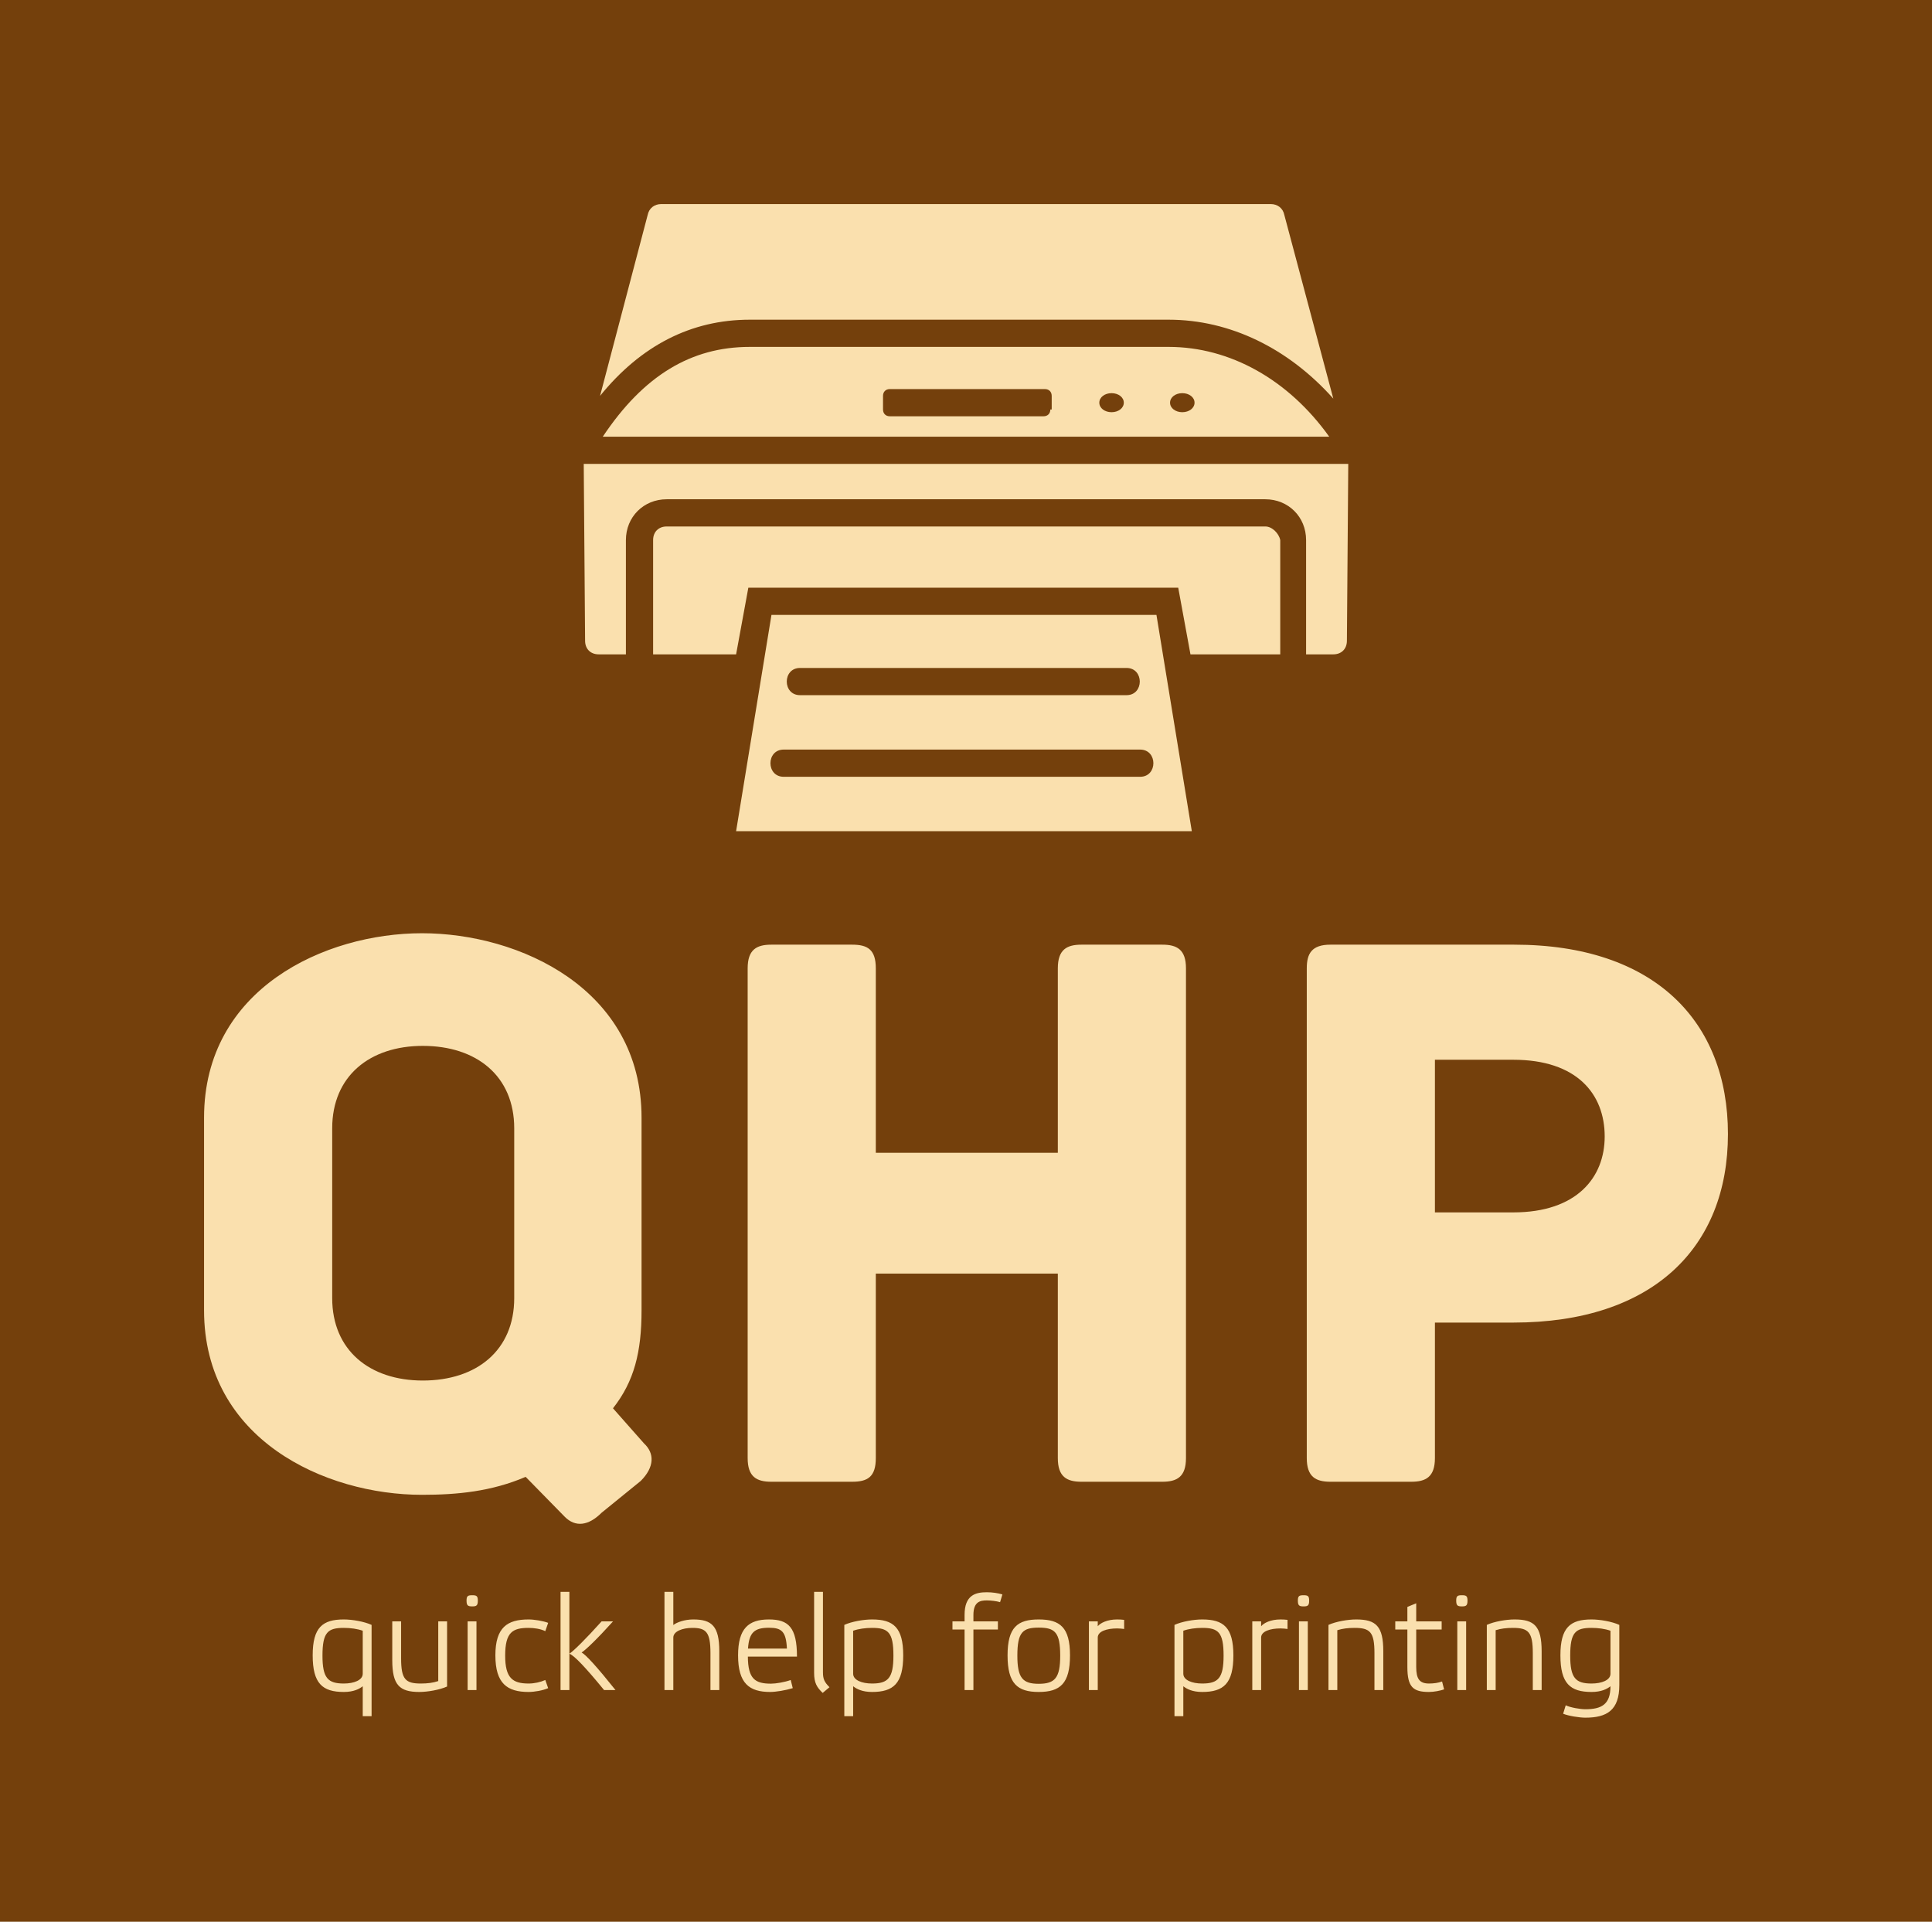
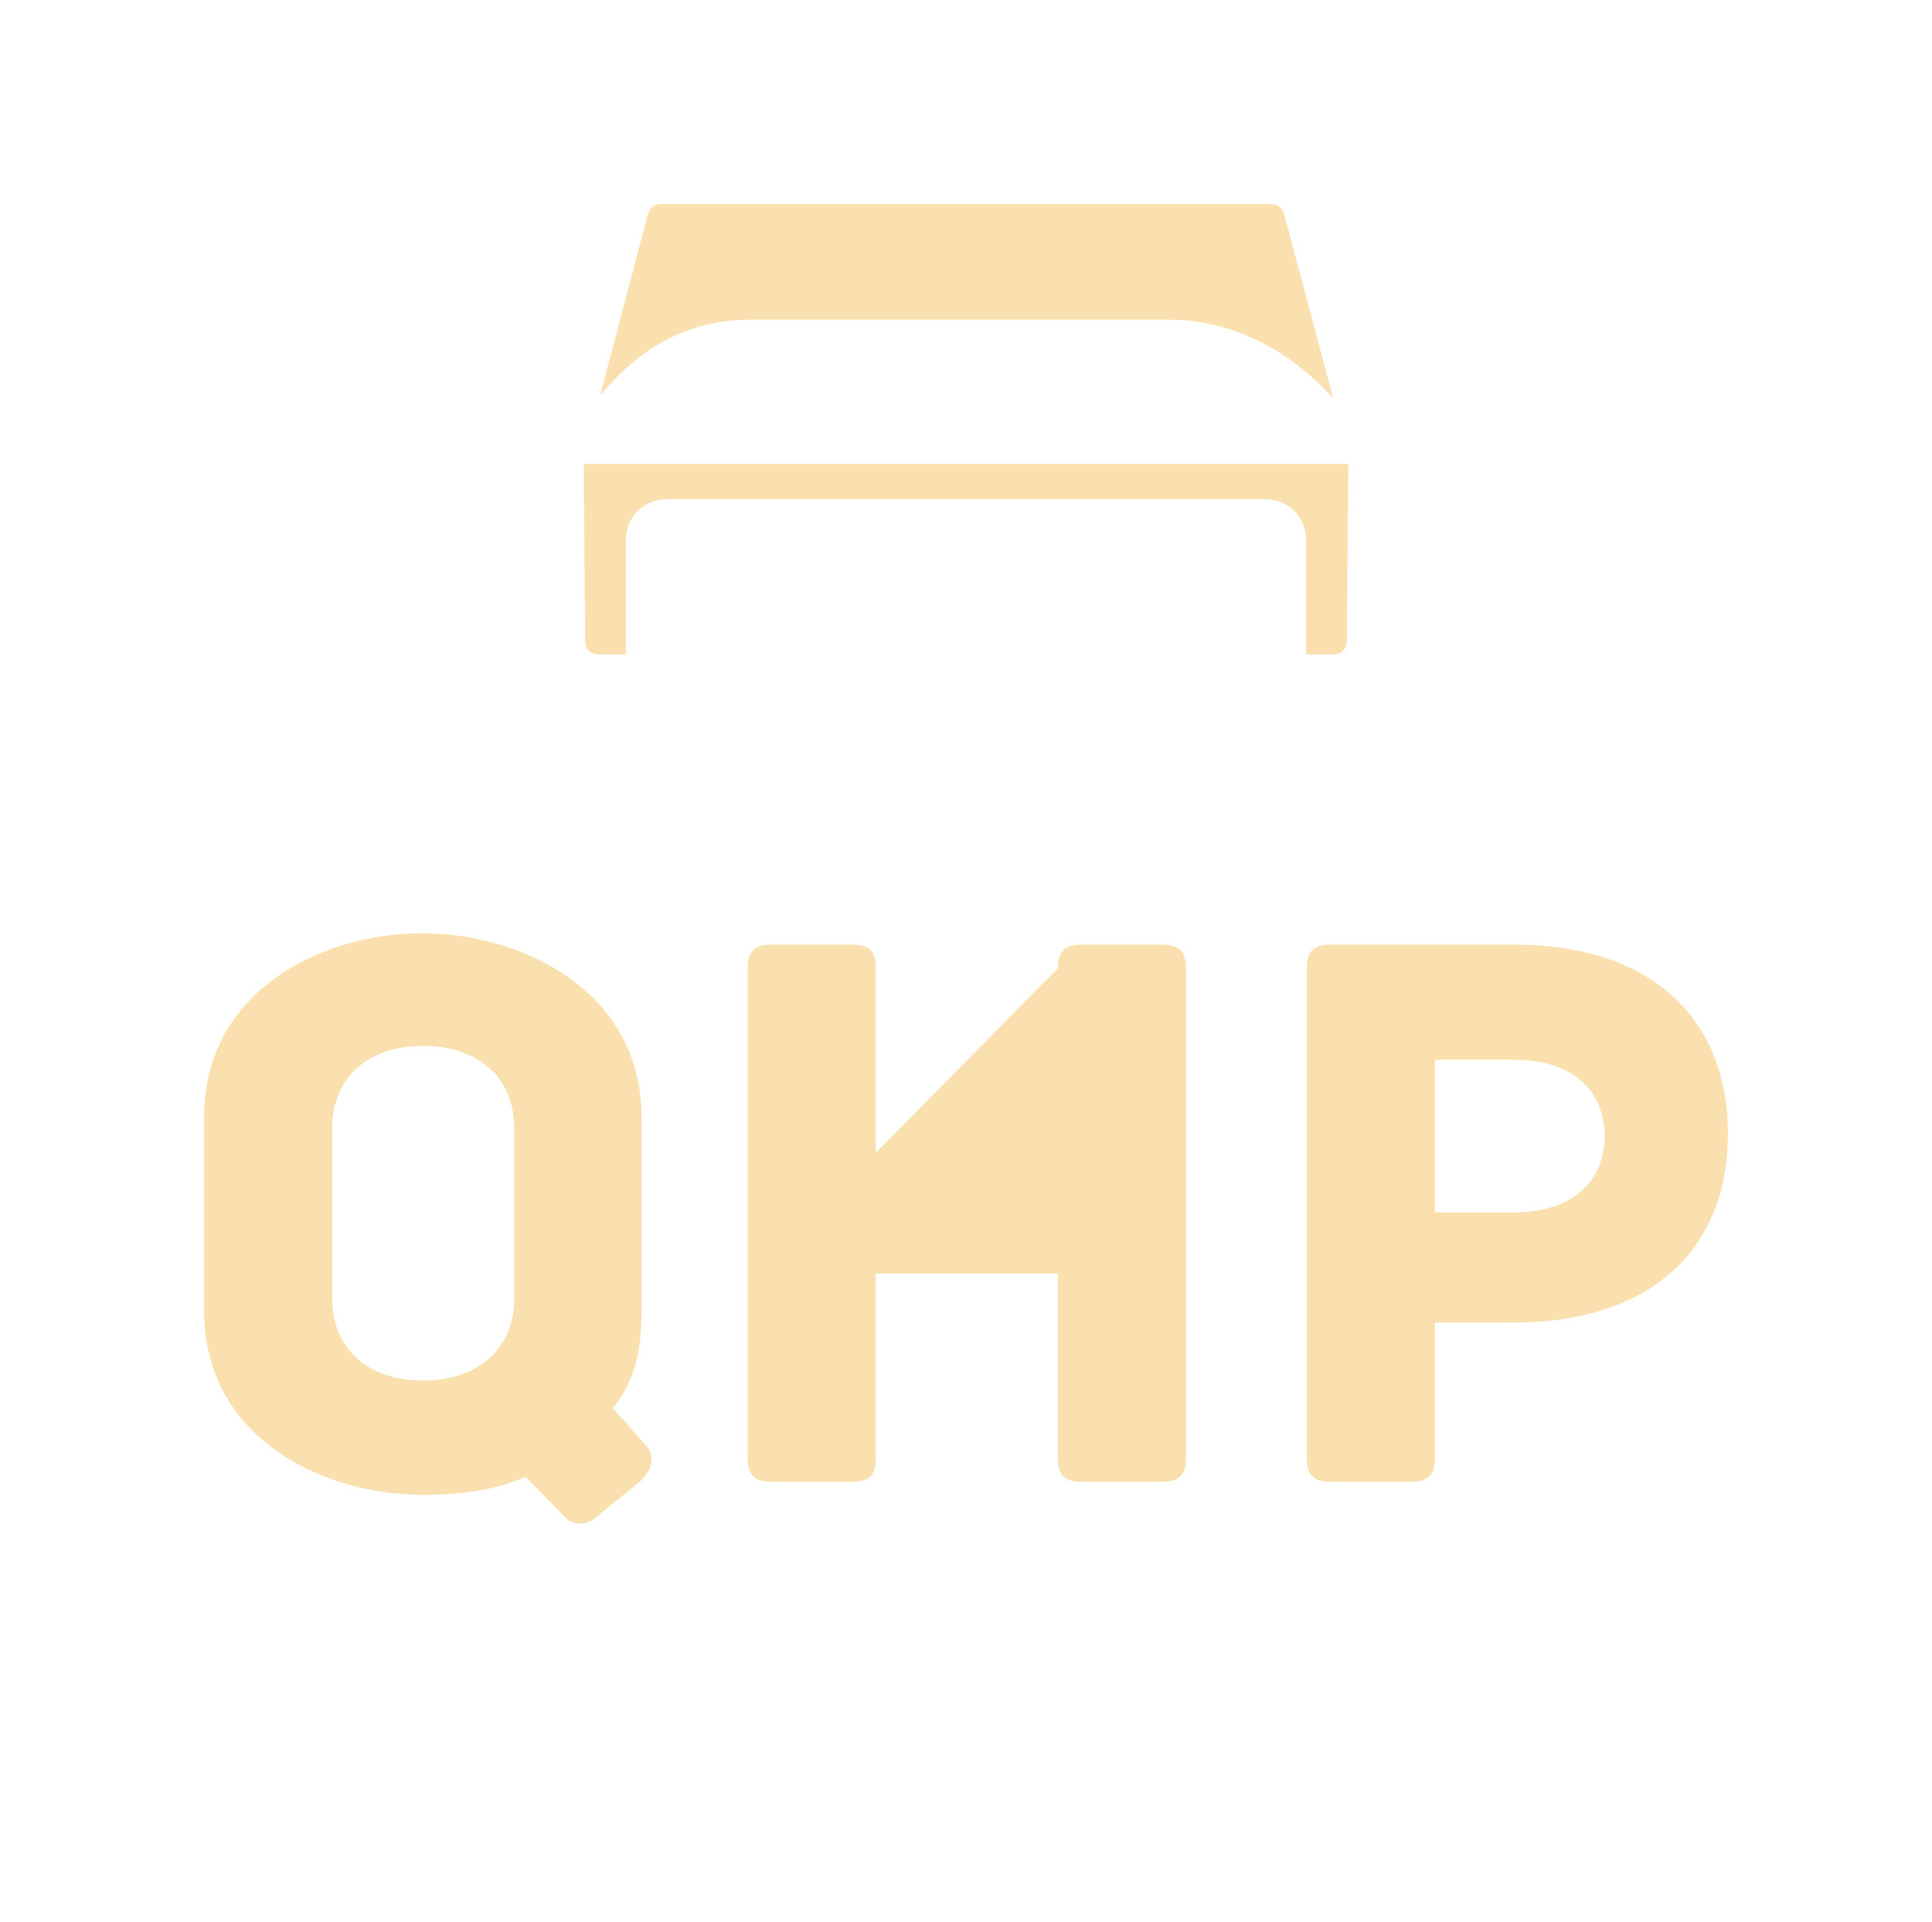
<svg xmlns="http://www.w3.org/2000/svg" version="1.1" width="1420.2" height="1412.62">
-   <rect width="1420.2" height="1412.62" fill="#74400c" />
  <g transform="scale(5) translate(30, 30)">
    <defs id="SvgjsDefs21187" />
    <g id="SvgjsG21188" rel="mainfill" name="main_text" transform="translate(-6.48,-52.16)" fill="#fae0ae" style="fill: #fae0ae">
-       <path d="M71.16 234.36L66.60 229.20C69.72 225.24 70.80 220.92 70.80 214.80L70.80 186.48C70.80 167.52 52.80 159.36 38.52 159.36C24.24 159.36 6.48 167.52 6.48 186.48L6.48 214.80C6.48 233.76 24.24 241.92 38.52 241.92C43.68 241.92 48.72 241.44 53.76 239.28L59.52 245.16C61.08 246.72 63 246.48 64.92 244.56L70.68 239.88C72.72 237.84 72.72 235.80 71.16 234.36ZM52.08 213C52.08 220.68 46.56 225.12 38.64 225.12C30.84 225.12 25.32 220.68 25.32 213L25.32 188.04C25.32 180.36 30.84 175.92 38.64 175.92C46.56 175.92 52.08 180.36 52.08 188.04ZM147.36 161.04L135.48 161.04C133.32 161.04 132 161.76 132 164.52L132 191.64L105.24 191.64L105.24 164.52C105.24 161.76 104.04 161.04 101.76 161.04L89.88 161.04C87.72 161.04 86.40 161.76 86.40 164.52L86.40 236.52C86.40 239.28 87.72 240 89.88 240L101.76 240C104.04 240 105.24 239.28 105.24 236.52L105.24 209.40L132 209.40L132 236.52C132 239.28 133.32 240 135.48 240L147.36 240C149.52 240 150.84 239.28 150.84 236.52L150.84 164.52C150.84 161.76 149.52 161.04 147.36 161.04ZM199.08 161.04L172.08 161.04C169.32 161.04 168.60 162.36 168.60 164.52L168.60 236.52C168.60 239.28 169.92 240 172.08 240L183.96 240C186.12 240 187.44 239.28 187.44 236.52L187.44 216.60L198.96 216.60C219.48 216.60 230.52 205.56 230.52 188.88C230.52 172.32 219.72 161.04 199.08 161.04ZM198.96 200.40L187.44 200.40L187.44 177.96L198.96 177.96C208.32 177.96 212.40 183 212.40 189.24C212.40 195.24 208.32 200.40 198.96 200.40Z" fill="#fae0ae" style="fill: #fae0ae" />
+       <path d="M71.16 234.36L66.60 229.20C69.72 225.24 70.80 220.92 70.80 214.80L70.80 186.48C70.80 167.52 52.80 159.36 38.52 159.36C24.24 159.36 6.48 167.52 6.48 186.48L6.48 214.80C6.48 233.76 24.24 241.92 38.52 241.92C43.68 241.92 48.72 241.44 53.76 239.28L59.52 245.16C61.08 246.72 63 246.48 64.92 244.56L70.68 239.88C72.72 237.84 72.72 235.80 71.16 234.36ZM52.08 213C52.08 220.68 46.56 225.12 38.64 225.12C30.84 225.12 25.32 220.68 25.32 213L25.32 188.04C25.32 180.36 30.84 175.92 38.64 175.92C46.56 175.92 52.08 180.36 52.08 188.04ZM147.36 161.04L135.48 161.04C133.32 161.04 132 161.76 132 164.52L105.24 191.64L105.24 164.52C105.24 161.76 104.04 161.04 101.76 161.04L89.88 161.04C87.72 161.04 86.40 161.76 86.40 164.52L86.40 236.52C86.40 239.28 87.72 240 89.88 240L101.76 240C104.04 240 105.24 239.28 105.24 236.52L105.24 209.40L132 209.40L132 236.52C132 239.28 133.32 240 135.48 240L147.36 240C149.52 240 150.84 239.28 150.84 236.52L150.84 164.52C150.84 161.76 149.52 161.04 147.36 161.04ZM199.08 161.04L172.08 161.04C169.32 161.04 168.60 162.36 168.60 164.52L168.60 236.52C168.60 239.28 169.92 240 172.08 240L183.96 240C186.12 240 187.44 239.28 187.44 236.52L187.44 216.60L198.96 216.60C219.48 216.60 230.52 205.56 230.52 188.88C230.52 172.32 219.72 161.04 199.08 161.04ZM198.96 200.40L187.44 200.40L187.44 177.96L198.96 177.96C208.32 177.96 212.40 183 212.40 189.24C212.40 195.24 208.32 200.40 198.96 200.40Z" fill="#fae0ae" style="fill: #fae0ae" />
    </g>
    <g id="SvgjsG21189" rel="mainfill" name="slogan_text" transform="translate(14.71,-21.536)" fill="#fae0ae" style="fill: #fae0ae">
-       <path d="M5.84 240.28C7.28 240.28 8.12 239.84 8.62 239.44L8.62 243.84L9.92 243.84L9.92 230.42C8.82 229.92 7.06 229.62 5.84 229.62C2.72 229.62 1.26 230.78 1.26 234.90C1.26 239.04 2.70 240.28 5.84 240.28ZM5.84 230.86C6.82 230.86 7.84 231 8.62 231.28L8.62 237.60C8.62 238.54 7.34 239.04 5.84 239.04C3.48 239.04 2.70 238.22 2.70 234.94C2.70 231.50 3.48 230.86 5.84 230.86ZM19.72 229.90L21.02 229.90L21.02 239.48C19.90 239.98 18.14 240.28 16.94 240.28C14.02 240.28 12.96 239.26 12.96 235.60L12.96 229.90L14.26 229.90L14.26 235.34C14.26 238.42 14.90 239.04 17.16 239.04C18.14 239.04 18.94 238.94 19.72 238.68ZM25.34 240L24.04 240L24.04 229.90L25.34 229.90ZM24.72 226.06C24.08 226.06 23.88 226.16 23.88 226.84C23.88 227.58 24.08 227.70 24.72 227.70C25.34 227.70 25.54 227.58 25.54 226.84C25.54 226.16 25.34 226.06 24.72 226.06ZM35.46 238.52C34.74 238.84 33.86 239.04 33 239.04C30.64 239.04 29.56 238.22 29.56 234.94C29.56 231.50 30.64 230.86 33 230.86C33.84 230.86 34.74 231 35.46 231.34L35.88 230.12C35.16 229.84 33.84 229.62 33 229.62C29.88 229.62 28.12 230.78 28.12 234.90C28.12 239.04 29.86 240.28 33 240.28C33.86 240.28 35.12 240.06 35.88 239.72ZM39 225.56L37.70 225.56L37.70 240L39 240ZM44.10 240C41.44 236.74 39.70 234.90 39 234.66C39.68 234.20 41.38 232.52 43.74 229.90L45.42 229.90C43.06 232.52 41.44 234.06 40.80 234.48C41.42 234.80 43.10 236.64 45.78 240ZM57.22 229.62C55.94 229.62 54.78 230.04 54.28 230.44L54.28 225.56L52.98 225.56L52.98 240L54.28 240L54.28 232.28C54.28 231.36 55.64 230.86 57.08 230.86C59.10 230.86 59.74 231.48 59.74 234.56L59.74 240L61.04 240L61.04 234.30C61.04 230.62 59.96 229.62 57.22 229.62ZM68.34 229.62C65.34 229.62 63.80 230.94 63.80 234.90C63.80 239.04 65.46 240.28 68.52 240.28C69.36 240.28 70.80 240.04 71.84 239.72L71.54 238.52C70.68 238.84 69.36 239.06 68.64 239.06C66.30 239.06 65.26 238.36 65.24 235.08L72.46 235.08C72.46 230.78 71.20 229.62 68.34 229.62ZM68.34 230.84C70.20 230.84 70.86 231.38 70.98 233.90L65.26 233.90C65.42 231.52 66.22 230.84 68.34 230.84ZM76.28 225.56L74.98 225.56L74.98 237.48C74.98 238.96 75.40 239.62 76.24 240.42L77.24 239.58C76.50 238.84 76.28 238.38 76.28 237.40ZM83.50 240.28C82.06 240.28 81.22 239.84 80.72 239.44L80.72 243.84L79.42 243.84L79.42 230.42C80.52 229.92 82.28 229.62 83.50 229.62C86.62 229.62 88.08 230.78 88.08 234.90C88.08 239.04 86.64 240.28 83.50 240.28ZM83.50 230.86C82.52 230.86 81.50 231 80.72 231.28L80.72 237.60C80.72 238.54 82.00 239.04 83.50 239.04C85.86 239.04 86.64 238.22 86.64 234.94C86.64 231.50 85.86 230.86 83.50 230.86ZM98.40 228.96C98.40 226.98 99.44 226.82 100.38 226.82C100.96 226.82 101.82 226.92 102.32 227.08L102.66 225.94C102.00 225.74 101.14 225.62 100.38 225.62C98.72 225.62 97.10 226.02 97.10 228.96L97.10 229.90L95.32 229.90L95.32 231.10L97.10 231.10L97.10 240L98.40 240L98.40 231.10L102.00 231.10L102.00 229.90L98.40 229.90ZM108.00 240.28C111.16 240.28 112.60 239.04 112.60 234.90C112.60 230.78 111.14 229.62 108.00 229.62C104.88 229.62 103.42 230.78 103.42 234.90C103.42 239.04 104.86 240.28 108.00 240.28ZM108.00 230.82C110.38 230.82 111.16 231.50 111.16 234.94C111.16 238.22 110.38 239.08 108.00 239.08C105.64 239.08 104.86 238.22 104.86 234.94C104.86 231.50 105.64 230.82 108.00 230.82ZM119.52 229.62C118.08 229.62 117.06 230.14 116.68 230.62L116.68 229.90L115.38 229.90L115.38 240L116.68 240L116.68 232.28C116.68 231.36 118.02 230.94 119.52 230.94C119.90 230.94 120.26 230.98 120.56 231.02L120.56 229.68C120.24 229.64 119.88 229.62 119.52 229.62ZM132.04 240.28C130.60 240.28 129.76 239.84 129.26 239.44L129.26 243.84L127.96 243.84L127.96 230.42C129.06 229.92 130.82 229.62 132.04 229.62C135.16 229.62 136.62 230.78 136.62 234.90C136.62 239.04 135.18 240.28 132.04 240.28ZM132.04 230.86C131.06 230.86 130.04 231 129.26 231.28L129.26 237.60C129.26 238.54 130.54 239.04 132.04 239.04C134.40 239.04 135.18 238.22 135.18 234.94C135.18 231.50 134.40 230.86 132.04 230.86ZM143.54 229.62C142.10 229.62 141.08 230.14 140.70 230.62L140.70 229.90L139.40 229.90L139.40 240L140.70 240L140.70 232.28C140.70 231.36 142.04 230.94 143.54 230.94C143.92 230.94 144.28 230.98 144.58 231.02L144.58 229.68C144.26 229.64 143.90 229.62 143.54 229.62ZM147.56 240L146.26 240L146.26 229.90L147.56 229.90ZM146.94 226.06C146.30 226.06 146.10 226.16 146.10 226.84C146.10 227.58 146.30 227.70 146.94 227.70C147.56 227.70 147.76 227.58 147.76 226.84C147.76 226.16 147.56 226.06 146.94 226.06ZM151.90 231.20C152.68 230.96 153.46 230.86 154.44 230.86C156.72 230.86 157.36 231.48 157.36 234.56L157.36 240L158.66 240L158.66 234.30C158.66 230.62 157.60 229.62 154.68 229.62C153.46 229.62 151.70 229.92 150.60 230.42L150.60 240L151.90 240ZM163.50 236.60C163.50 238.32 163.96 239.04 165.38 239.04C166.10 239.04 166.76 238.94 167.30 238.74L167.60 239.90C167.02 240.10 166.10 240.28 165.38 240.28C163.08 240.28 162.20 239.60 162.20 236.62L162.20 231.10L160.42 231.10L160.42 229.90L162.20 229.90L162.20 227.78L163.50 227.24L163.50 229.90L167.24 229.90L167.24 231.10L163.50 231.10ZM170.84 240L169.54 240L169.54 229.90L170.84 229.90ZM170.22 226.06C169.58 226.06 169.38 226.16 169.38 226.84C169.38 227.58 169.58 227.70 170.22 227.70C170.84 227.70 171.04 227.58 171.04 226.84C171.04 226.16 170.84 226.06 170.22 226.06ZM175.18 231.20C175.96 230.96 176.74 230.86 177.72 230.86C180.00 230.86 180.64 231.48 180.64 234.56L180.64 240L181.94 240L181.94 234.30C181.94 230.62 180.88 229.62 177.96 229.62C176.74 229.62 174.98 229.92 173.88 230.42L173.88 240L175.18 240ZM193.36 230.42C192.26 229.92 190.50 229.62 189.28 229.62C186.16 229.62 184.70 230.78 184.70 234.90C184.70 239.04 186.14 240.28 189.28 240.28C190.72 240.28 191.56 239.84 192.06 239.44C192.06 242.14 190.72 242.82 188.36 242.82C187.62 242.82 186.18 242.58 185.48 242.24L185.10 243.48C185.86 243.80 187.50 244.06 188.36 244.06C191.50 244.06 193.36 243 193.36 239.26ZM189.28 230.86C190.26 230.86 191.28 231 192.06 231.28L192.06 237.60C192.06 238.54 190.78 239.04 189.28 239.04C186.92 239.04 186.14 238.22 186.14 234.94C186.14 231.50 186.92 230.86 189.28 230.86Z" fill="#fae0ae" style="fill: #fae0ae" />
-     </g>
+       </g>
    <g id="SvgjsG21190" rel="mainfill" name="symbol" transform="translate(47.62,-18) scale(2)" fill="#fae0ae" style="fill: #fae0ae">
      <g fill="#fae0ae" style="fill: #fae0ae">
-         <path d="M47.1,19.5H16.3c-4.3,0-7.8,2.1-10.8,6.6h53.4C55.9,21.9,51.6,19.5,47.1,19.5z M38.4,24.1c0,0.3-0.2,0.5-0.5,0.5H26.6   c-0.3,0-0.5-0.2-0.5-0.5v-1c0-0.3,0.2-0.5,0.5-0.5h11.4c0.3,0,0.5,0.2,0.5,0.5V24.1z M42.9,24.3c-0.5,0-0.9-0.3-0.9-0.7   s0.4-0.7,0.9-0.7s0.9,0.3,0.9,0.7S43.4,24.3,42.9,24.3z M48.1,24.3c-0.5,0-0.9-0.3-0.9-0.7s0.4-0.7,0.9-0.7c0.5,0,0.9,0.3,0.9,0.7   S48.6,24.3,48.1,24.3z" fill="#fae0ae" style="fill: #fae0ae" />
        <path d="M16.3,17.5h30.8c4.5,0,8.8,2.1,12.1,5.8L55.6,9.8c-0.1-0.5-0.5-0.8-1-0.8H9.8c-0.5,0-0.9,0.3-1,0.8L5.3,23.1   C8.3,19.4,12,17.5,16.3,17.5z" fill="#fae0ae" style="fill: #fae0ae" />
-         <path d="M54.2,32.7h-44c-0.6,0-1,0.4-1,1v8.4h6.1l0.9-4.9h31.6l0.9,4.9h6.6v-8.4C55.2,33.2,54.7,32.7,54.2,32.7z" fill="#fae0ae" style="fill: #fae0ae" />
        <path d="M4.1,28.1l0.1,13c0,0.6,0.4,1,1,1h2v-8.4c0-1.7,1.3-3,3-3h44c1.7,0,3,1.3,3,3v8.4h2c0.6,0,1-0.4,1-1l0.1-13H4.1z" fill="#fae0ae" style="fill: #fae0ae" />
-         <path d="M17.9,39.2l-2.6,15.9h33.5l-2.6-15.9H17.9z M20,43.1c8,0,16,0,24,0c1.3,0,1.3,2,0,2c-8,0-16,0-24,0   C18.7,45.1,18.7,43.1,20,43.1z M45,51.1c-8.7,0-17.5,0-26.2,0c-1.3,0-1.3-2,0-2c8.7,0,17.5,0,26.2,0C46.3,49.1,46.3,51.1,45,51.1z" fill="#fae0ae" style="fill: #fae0ae" />
      </g>
    </g>
  </g>
</svg>